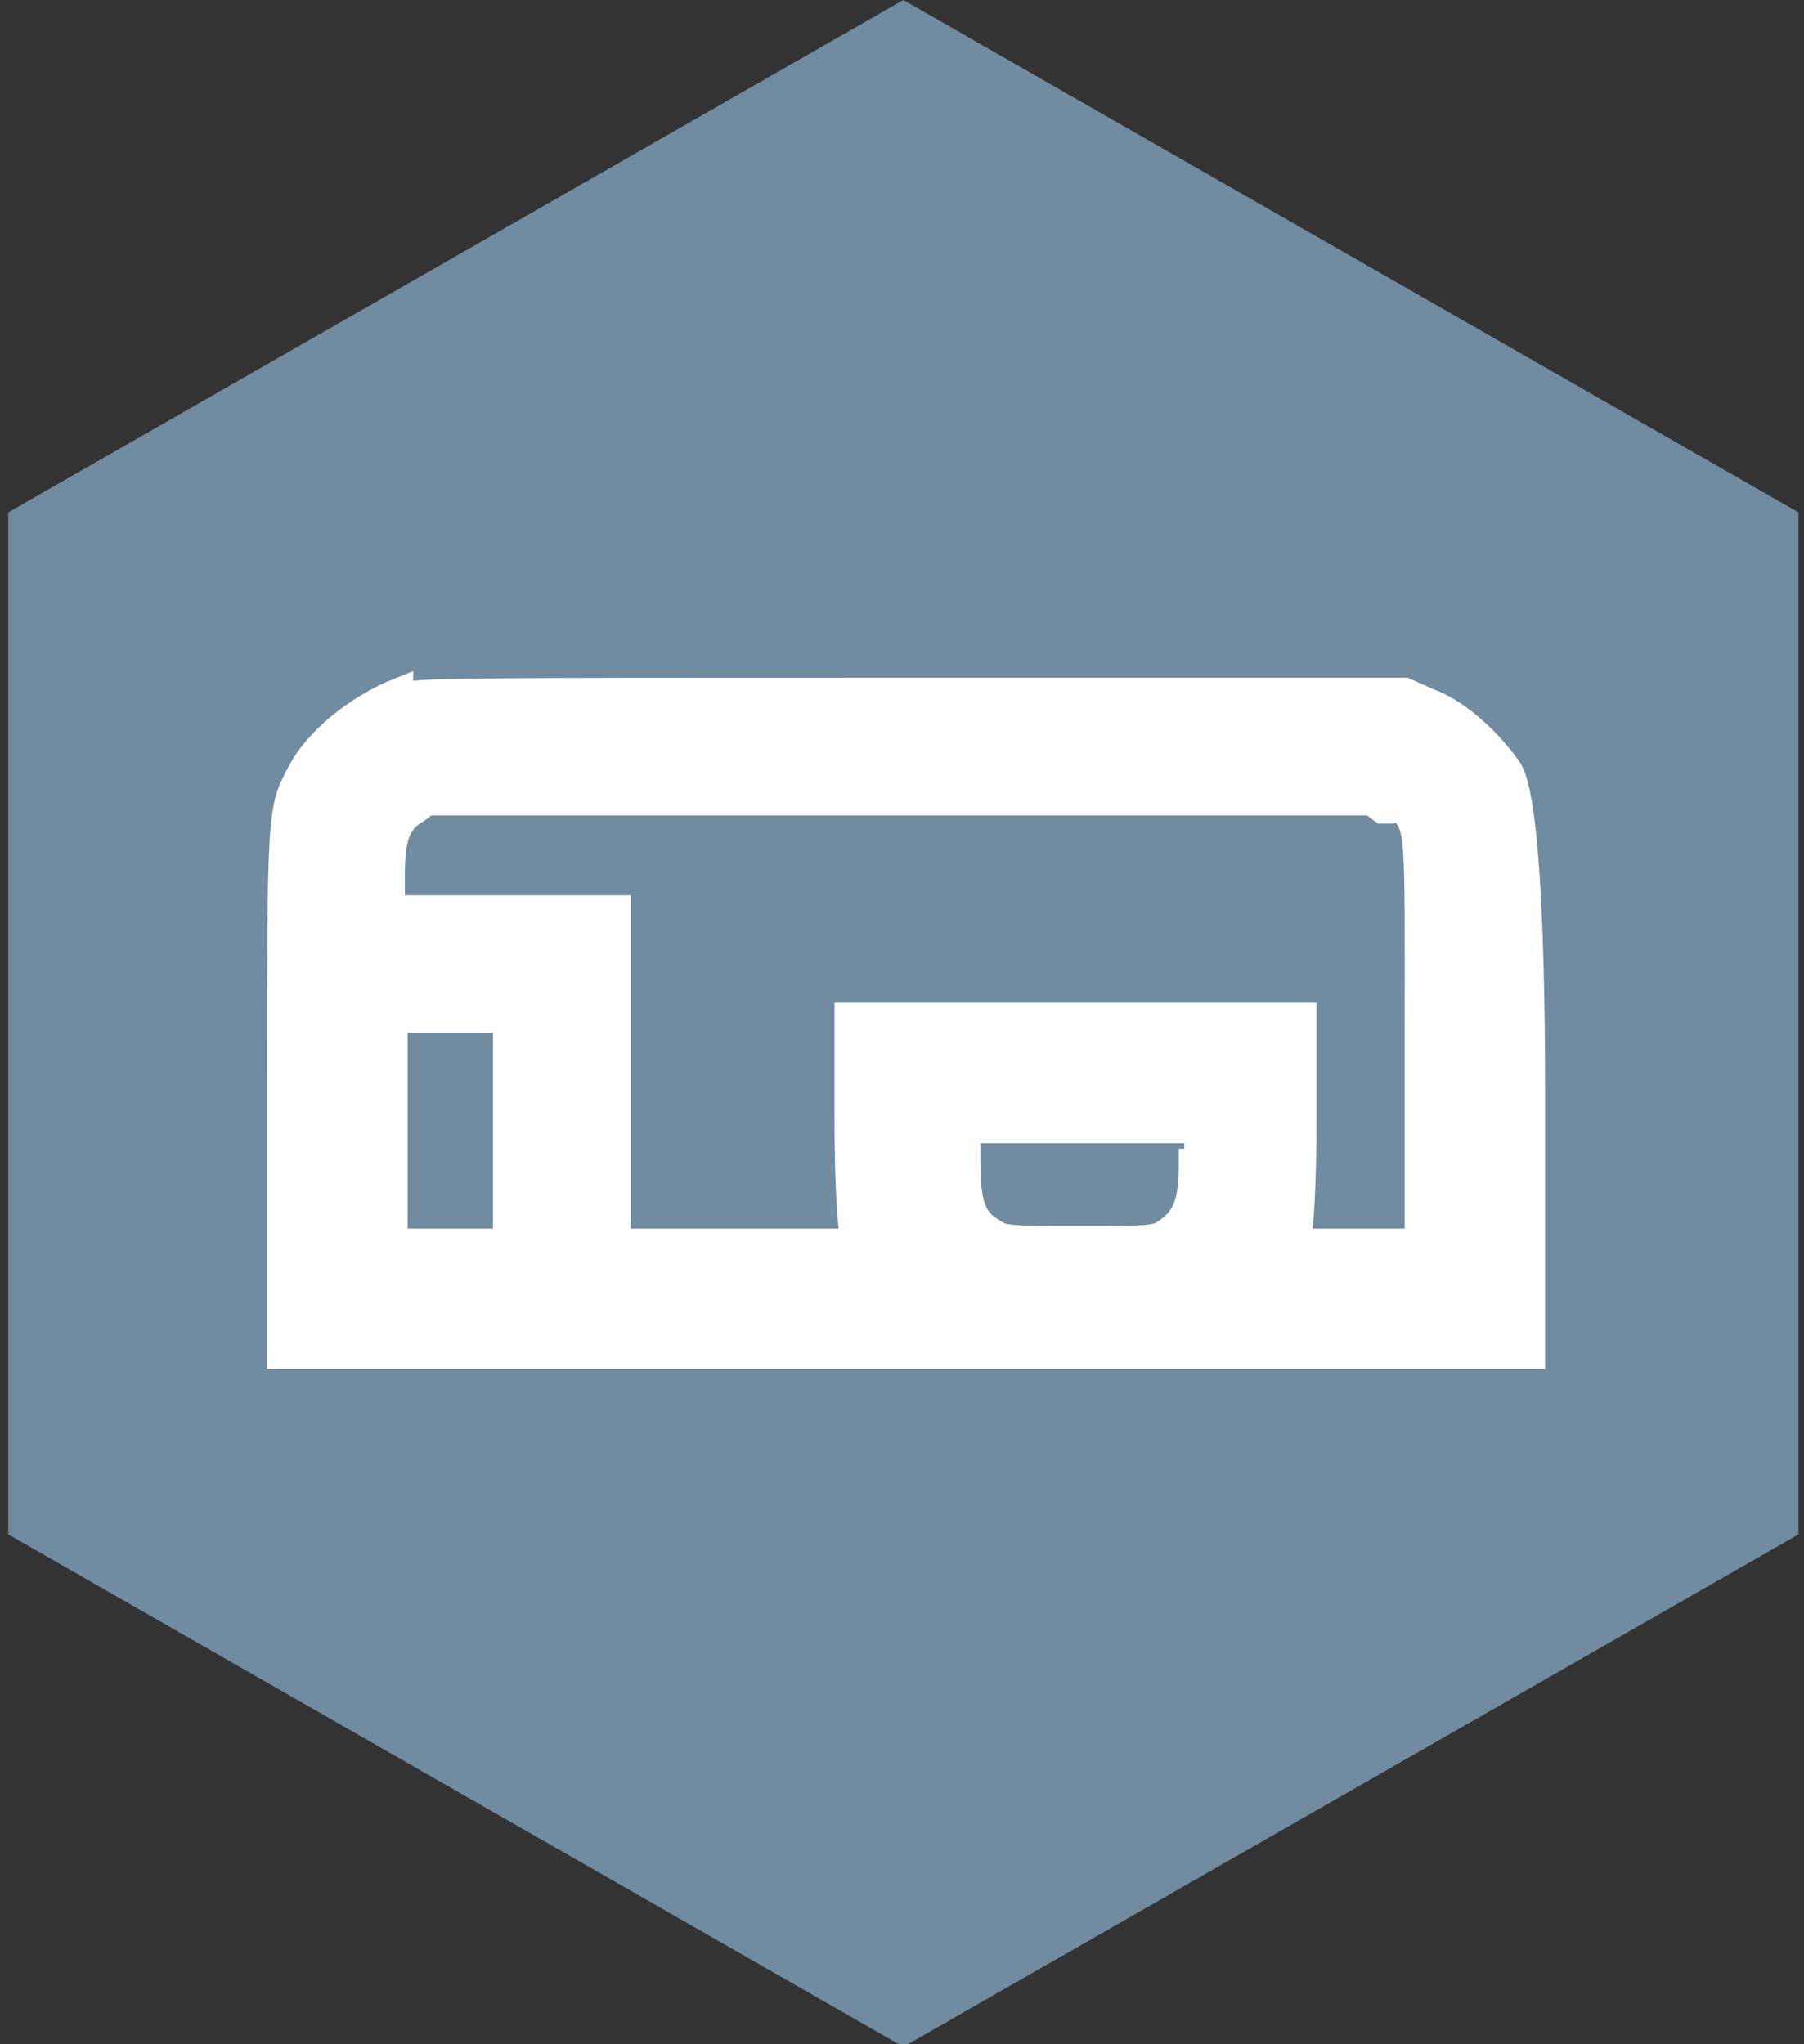
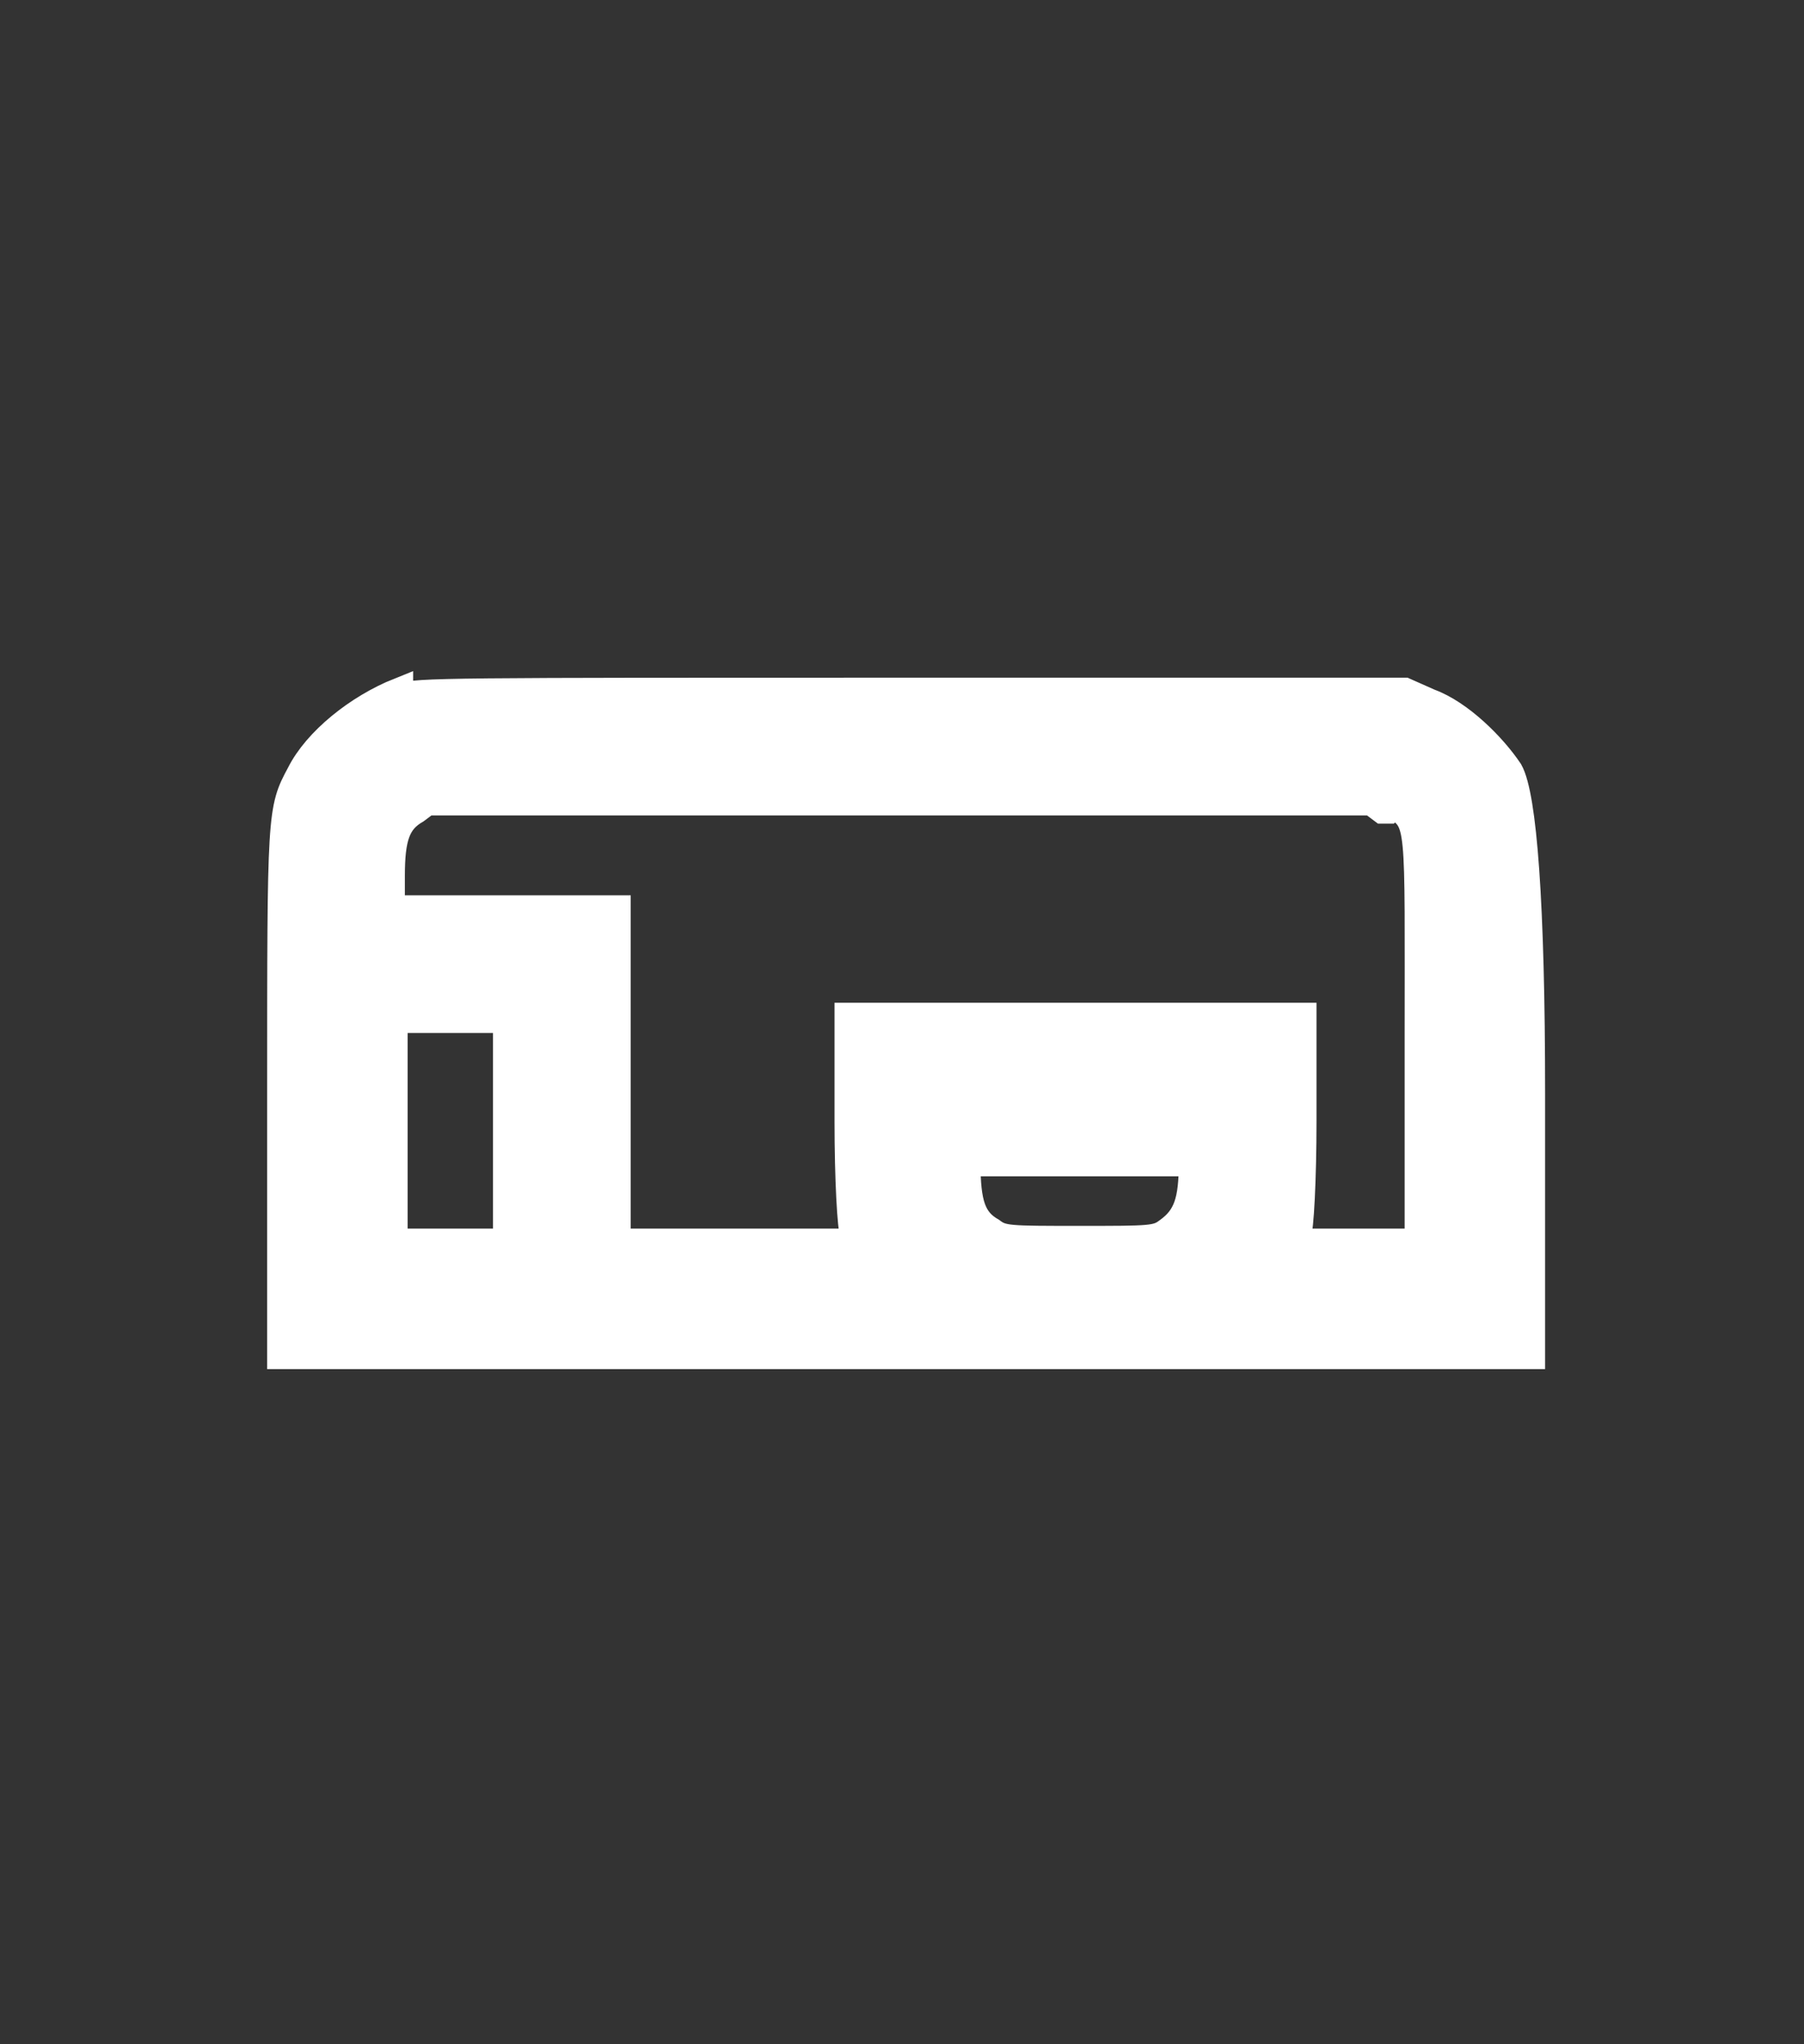
<svg xmlns="http://www.w3.org/2000/svg" version="1.1" viewBox="0 0 65.5 74.2">
  <rect x="0" y="0" width="65.5" height="74.2" fill="#333333" stroke="none" />
  <defs>
    <style>
      .cls-1 {
        fill: #718ba1;
      }

      .cls-2 {
        fill: #fff;
        stroke: #fff;
        stroke-miterlimit: 10;
      }
    </style>
  </defs>
  <g>
    <g id="Calque_1">
      <g>
        <g id="Calque_2">
-           <polygon class="cls-1" points="65.3 18.6 32.8 0 .3 18.6 .3 55.7 32.8 74.3 65.3 55.7 65.3 18.6" />
-         </g>
+           </g>
        <g id="Calque_3">
-           <path class="cls-2" d="M14.5,25.1c-1.5.6-3,1.8-3.6,3-.7,1.3-.7,1.4-.7,11.6v9.5h45.4v-9.5c0-6.9-.3-10.8-.8-11.7-.6-.9-1.8-2.1-2.9-2.5l-.9-.4h-17.9c-16.8,0-18,0-18.5.2h-.1ZM50.6,29.2c1,.7.9.4.9,8.6v7.3h-4.4v-.3c.1-.1.2-2,.2-4.1v-3.8h-16.5v3.8c0,2.1.1,3.9.2,4.1v.3h-8.6v-12.1h-8.2v-1.2c0-1.4.2-2,.9-2.4l.4-.3h34.3l.4.3h.2ZM18.4,41v4.1h-4.1v-8.1h4.1v4.1h0ZM43.3,42.2c0,1.4-.2,2-.9,2.5-.4.3-.6.3-3.2.3s-2.8,0-3.2-.3c-.7-.4-.9-1-.9-2.5v-1.2h8.4v1.2h-.1Z" />
+           <path class="cls-2" d="M14.5,25.1c-1.5.6-3,1.8-3.6,3-.7,1.3-.7,1.4-.7,11.6v9.5h45.4v-9.5c0-6.9-.3-10.8-.8-11.7-.6-.9-1.8-2.1-2.9-2.5l-.9-.4h-17.9c-16.8,0-18,0-18.5.2h-.1ZM50.6,29.2c1,.7.9.4.9,8.6v7.3h-4.4v-.3c.1-.1.2-2,.2-4.1v-3.8h-16.5v3.8c0,2.1.1,3.9.2,4.1v.3h-8.6v-12.1h-8.2v-1.2c0-1.4.2-2,.9-2.4l.4-.3h34.3l.4.3h.2ZM18.4,41v4.1h-4.1v-8.1h4.1v4.1h0ZM43.3,42.2c0,1.4-.2,2-.9,2.5-.4.3-.6.3-3.2.3s-2.8,0-3.2-.3c-.7-.4-.9-1-.9-2.5h8.4v1.2h-.1Z" />
        </g>
      </g>
    </g>
  </g>
</svg>